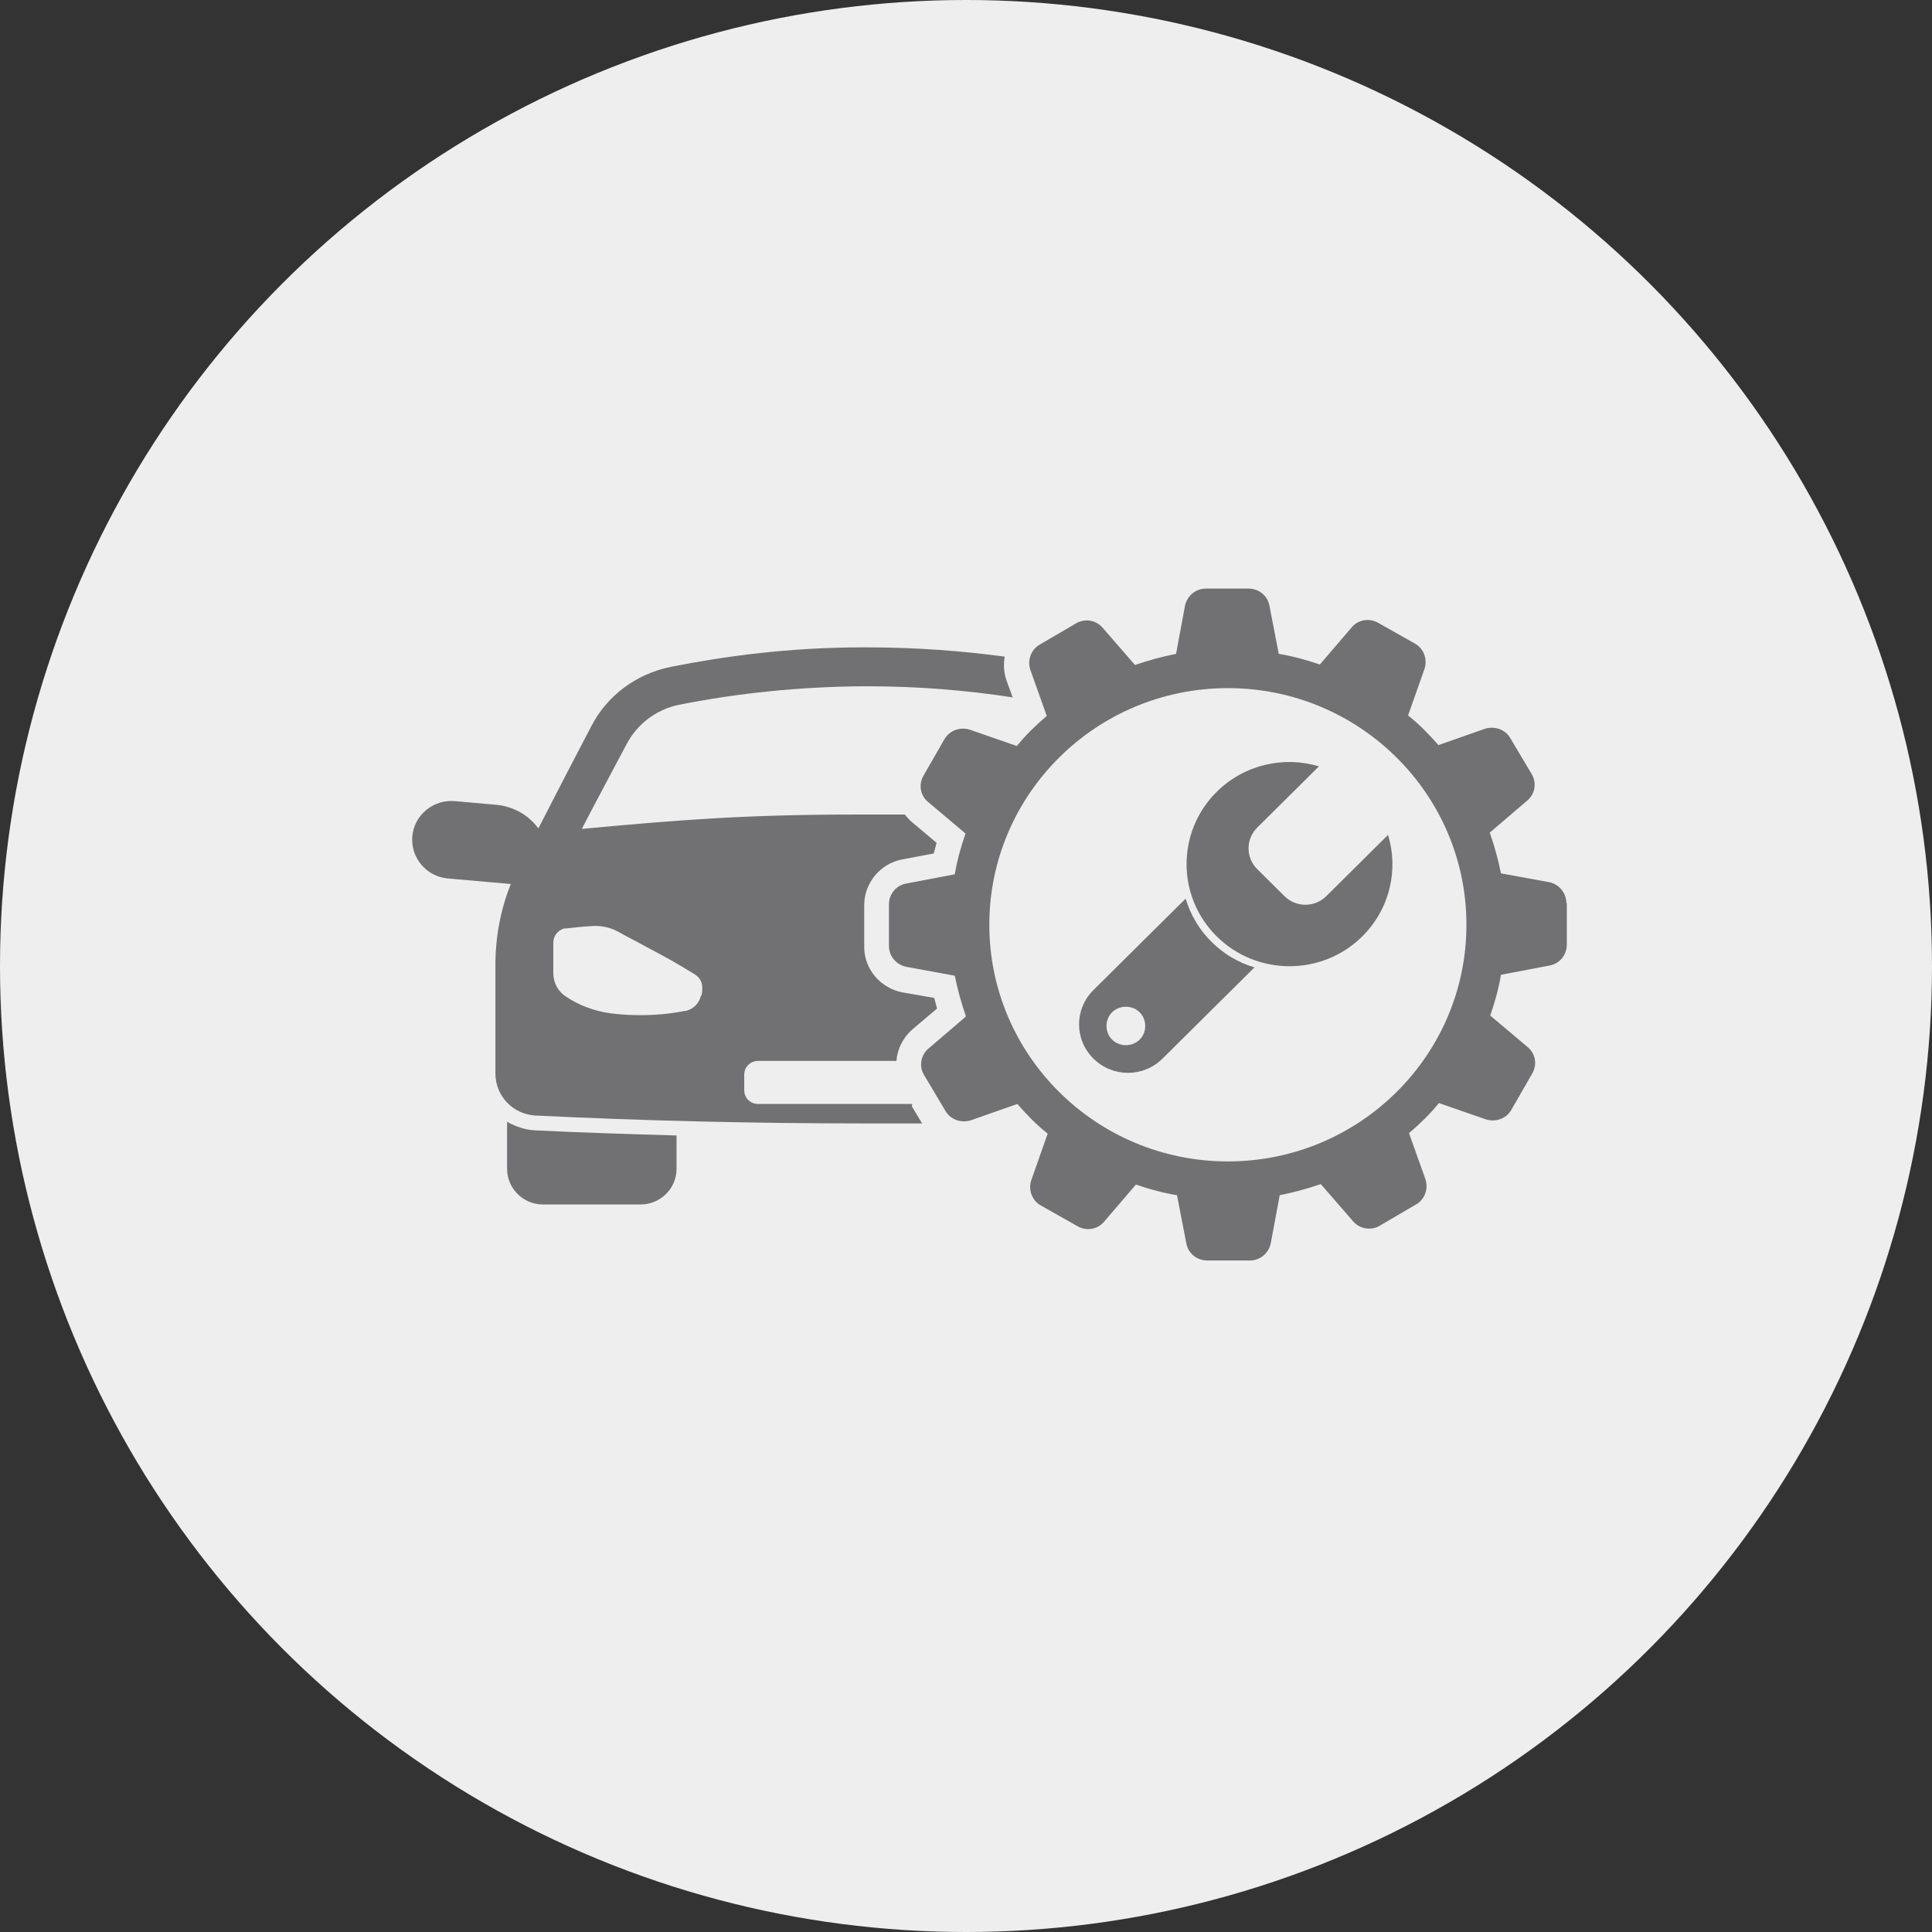
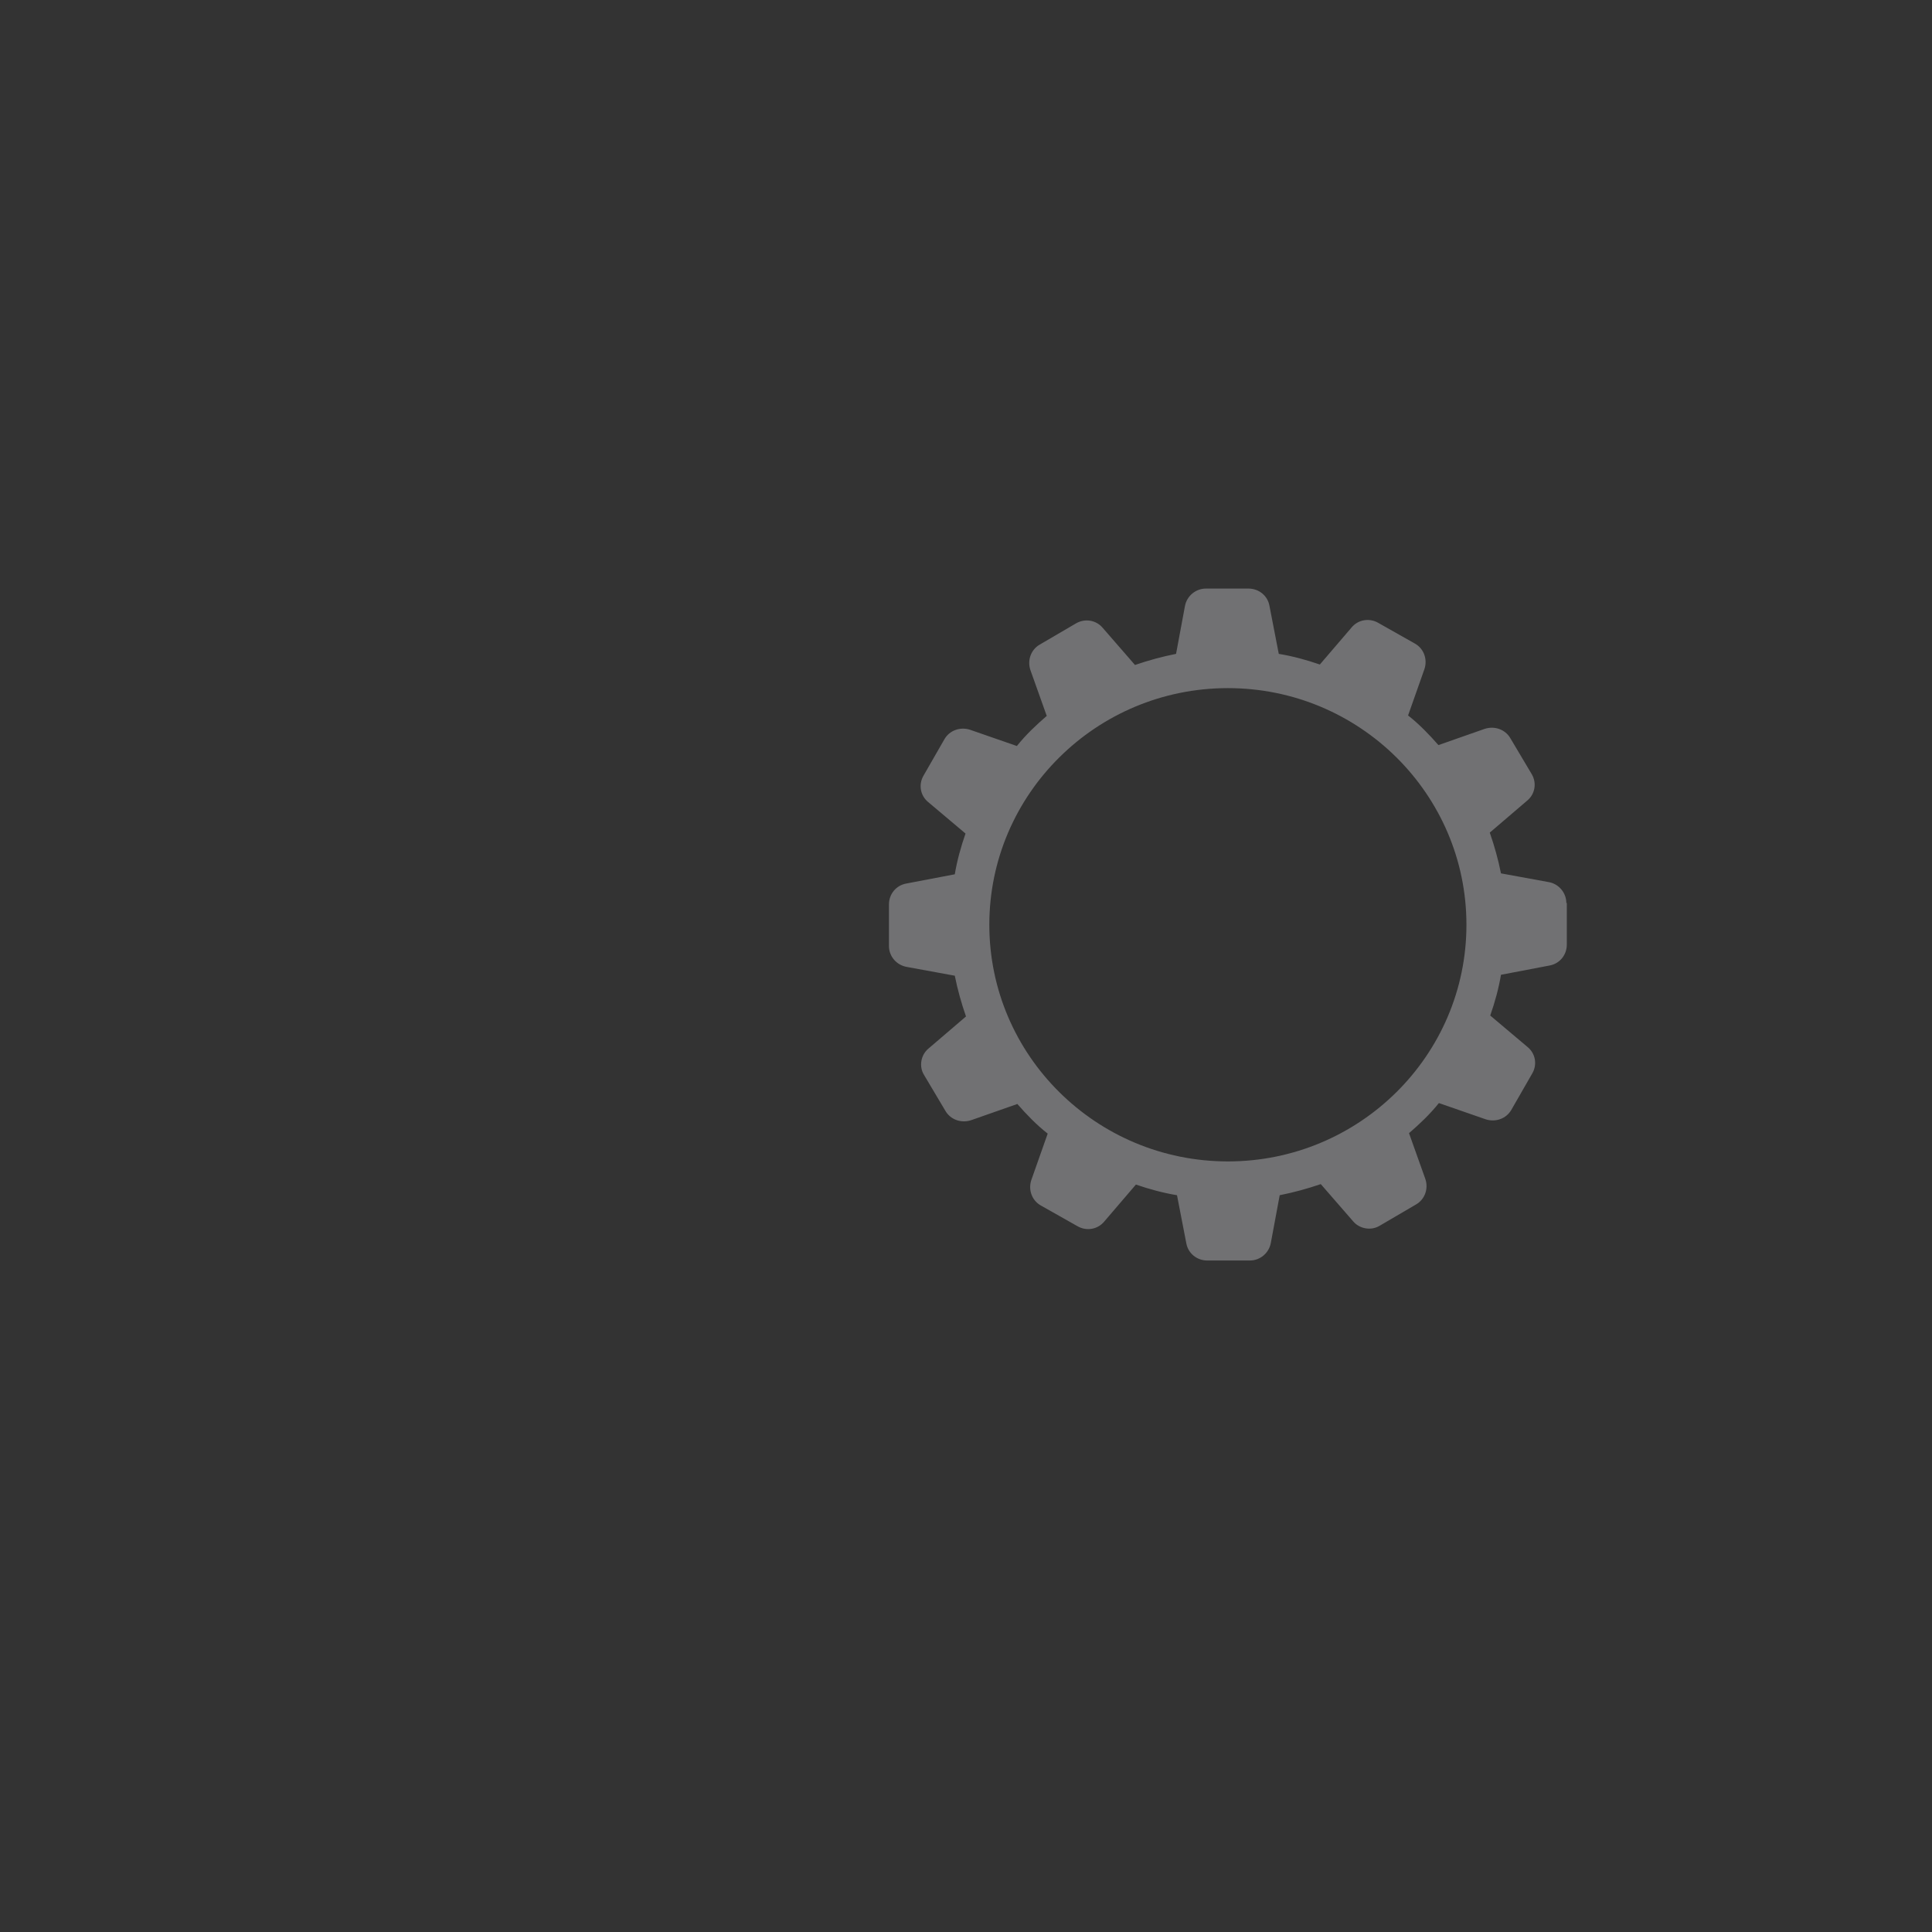
<svg xmlns="http://www.w3.org/2000/svg" width="164" height="164" viewBox="0 0 164 164" fill="none">
  <rect x="0" y="0" width="164" height="164" fill="#333333" stroke="none" />
-   <circle cx="82" cy="82" r="82" fill="#EEEEEE" />
  <path d="M132.96 76.652C132.96 75.788 132.326 75.041 131.494 74.883L127.412 74.137C127.175 72.957 126.858 71.817 126.461 70.677L129.632 67.965C130.305 67.415 130.464 66.471 130.028 65.724L128.205 62.658C127.769 61.911 126.858 61.597 126.025 61.872L122.102 63.248C121.31 62.343 120.478 61.479 119.526 60.732L120.913 56.801C121.191 55.975 120.874 55.071 120.121 54.639L116.99 52.87C116.237 52.437 115.286 52.594 114.731 53.263L112.037 56.408C110.888 56.014 109.738 55.7 108.55 55.504L107.757 51.415C107.598 50.55 106.846 49.961 105.974 49.961H102.368C101.496 49.961 100.743 50.59 100.584 51.455L99.831 55.504C98.642 55.739 97.493 56.054 96.344 56.447L93.61 53.302C93.055 52.634 92.104 52.477 91.351 52.909L88.26 54.717C87.507 55.15 87.19 56.054 87.467 56.879L88.854 60.771C87.943 61.557 87.071 62.383 86.318 63.326L82.355 61.95C81.523 61.675 80.612 61.99 80.176 62.737L78.393 65.842C77.957 66.589 78.115 67.532 78.789 68.083L81.959 70.756C81.563 71.896 81.246 73.036 81.048 74.215L76.926 75.001C76.055 75.159 75.46 75.906 75.46 76.77V80.308C75.46 81.173 76.094 81.92 76.966 82.077L81.048 82.824C81.285 84.004 81.603 85.143 81.999 86.283L78.829 88.996C78.155 89.546 77.996 90.529 78.432 91.237L80.255 94.303C80.691 95.05 81.603 95.364 82.435 95.089L86.358 93.713C87.15 94.617 87.983 95.482 88.934 96.229L87.547 100.16C87.269 100.986 87.586 101.89 88.339 102.322L91.47 104.091C92.223 104.523 93.174 104.366 93.729 103.698L96.423 100.553C97.573 100.946 98.722 101.261 99.911 101.457L100.703 105.546C100.862 106.41 101.615 107 102.486 107H106.093C106.964 107 107.717 106.371 107.876 105.506L108.629 101.457C109.818 101.221 110.967 100.907 112.116 100.514L114.85 103.659C115.405 104.327 116.396 104.484 117.109 104.052L120.2 102.243C120.953 101.811 121.27 100.907 120.993 100.081L119.606 96.19C120.517 95.403 121.389 94.578 122.142 93.635L126.105 95.01C126.937 95.285 127.848 94.971 128.284 94.224L130.068 91.119C130.503 90.372 130.345 89.428 129.671 88.878L126.501 86.205C126.897 85.065 127.214 83.925 127.412 82.746L131.534 81.959C132.406 81.802 133 81.055 133 80.19V76.652H132.96ZM104.23 98.588C93.055 98.588 83.98 89.585 83.98 78.5C83.98 67.415 93.055 58.412 104.23 58.412C115.405 58.412 124.48 67.415 124.48 78.5C124.48 89.585 115.405 98.588 104.23 98.588Z" fill="#717173" />
-   <path d="M117.822 70.874L112.592 76.063C111.601 77.046 110.016 77.046 109.025 76.063L106.727 73.783C105.736 72.8 105.736 71.228 106.727 70.245L111.958 65.056C108.985 64.152 105.617 64.899 103.279 67.218C99.871 70.599 99.871 76.102 103.279 79.483C106.687 82.864 112.235 82.864 115.643 79.483C117.981 77.163 118.734 73.822 117.822 70.874Z" fill="#717173" />
-   <path d="M100.624 76.299L92.817 84.043C91.192 85.654 91.192 88.249 92.817 89.861C94.442 91.472 97.057 91.472 98.682 89.861L106.489 82.117C105.142 81.724 103.873 80.977 102.843 79.954C101.773 78.893 101.06 77.635 100.664 76.338L100.624 76.299ZM96.74 88.249C96.106 88.878 95.036 88.878 94.402 88.249C93.768 87.62 93.768 86.559 94.402 85.93C95.036 85.301 96.106 85.301 96.74 85.93C97.374 86.559 97.374 87.62 96.74 88.249Z" fill="#717173" />
-   <path d="M43.044 95.207V99.217C43.044 100.868 44.392 102.243 46.096 102.243H54.378C56.042 102.243 57.429 100.907 57.429 99.217V96.386C53.427 96.268 49.425 96.15 45.462 95.954C44.59 95.915 43.797 95.639 43.084 95.246L43.044 95.207Z" fill="#717173" />
-   <path d="M77.442 93.713H64.364C63.691 93.713 63.175 93.202 63.175 92.534V91.237C63.175 90.568 63.691 90.057 64.364 90.057H76.094C76.173 89.035 76.649 88.092 77.442 87.384L79.542 85.615C79.463 85.301 79.383 85.025 79.304 84.711L76.609 84.239C74.747 83.885 73.36 82.274 73.36 80.387V76.849C73.36 74.962 74.707 73.311 76.57 72.957L79.264 72.446C79.344 72.132 79.423 71.817 79.502 71.542L77.442 69.812C77.204 69.616 77.006 69.38 76.808 69.144C75.421 69.144 74.034 69.144 72.647 69.144C63.136 69.144 57.429 69.616 49.385 70.363C50.217 68.751 53.189 63.169 53.189 63.169C54.101 61.439 55.725 60.221 57.628 59.828C62.779 58.806 68.01 58.294 73.241 58.255C73.36 58.255 73.518 58.255 73.637 58.255C77.759 58.255 81.88 58.57 85.962 59.199L85.446 57.783C85.209 57.115 85.169 56.408 85.288 55.739C81.761 55.268 77.877 54.953 73.637 54.953C73.479 54.953 73.36 54.953 73.201 54.953C67.019 54.953 61.511 55.7 56.954 56.604C54.021 57.194 51.525 59.041 50.178 61.675C48.672 64.545 47.166 67.454 45.7 70.323C44.907 69.223 43.639 68.476 42.173 68.319L38.606 68.004C36.783 67.847 35.158 69.183 35 70.992C34.842 72.8 36.189 74.412 38.012 74.569L43.361 75.041C42.49 77.203 42.054 79.561 42.054 81.881V91.119C42.054 93.045 43.56 94.617 45.501 94.696C54.418 95.128 63.77 95.364 73.439 95.364H73.637C75.183 95.364 76.728 95.364 78.274 95.364L77.402 93.91L77.442 93.713ZM59.49 84.554C59.332 85.183 58.856 85.654 58.222 85.812C58.222 85.812 58.182 85.812 58.143 85.812C56.954 86.048 55.527 86.205 53.942 86.165C53.15 86.165 52.436 86.087 51.763 86.008C50.415 85.812 49.147 85.34 48.038 84.593C47.364 84.161 46.968 83.414 46.968 82.588V79.994C46.968 79.444 47.364 78.972 47.879 78.814C47.919 78.814 47.998 78.814 48.038 78.814C48.751 78.736 49.425 78.657 50.138 78.618C50.93 78.539 51.763 78.697 52.476 79.09C52.872 79.326 53.348 79.561 53.863 79.837C55.329 80.623 55.923 80.937 56.993 81.527C57.469 81.802 58.143 82.195 58.975 82.706C59.411 82.981 59.649 83.414 59.609 83.925C59.609 84.121 59.609 84.318 59.53 84.514L59.49 84.554Z" fill="#717173" />
</svg>